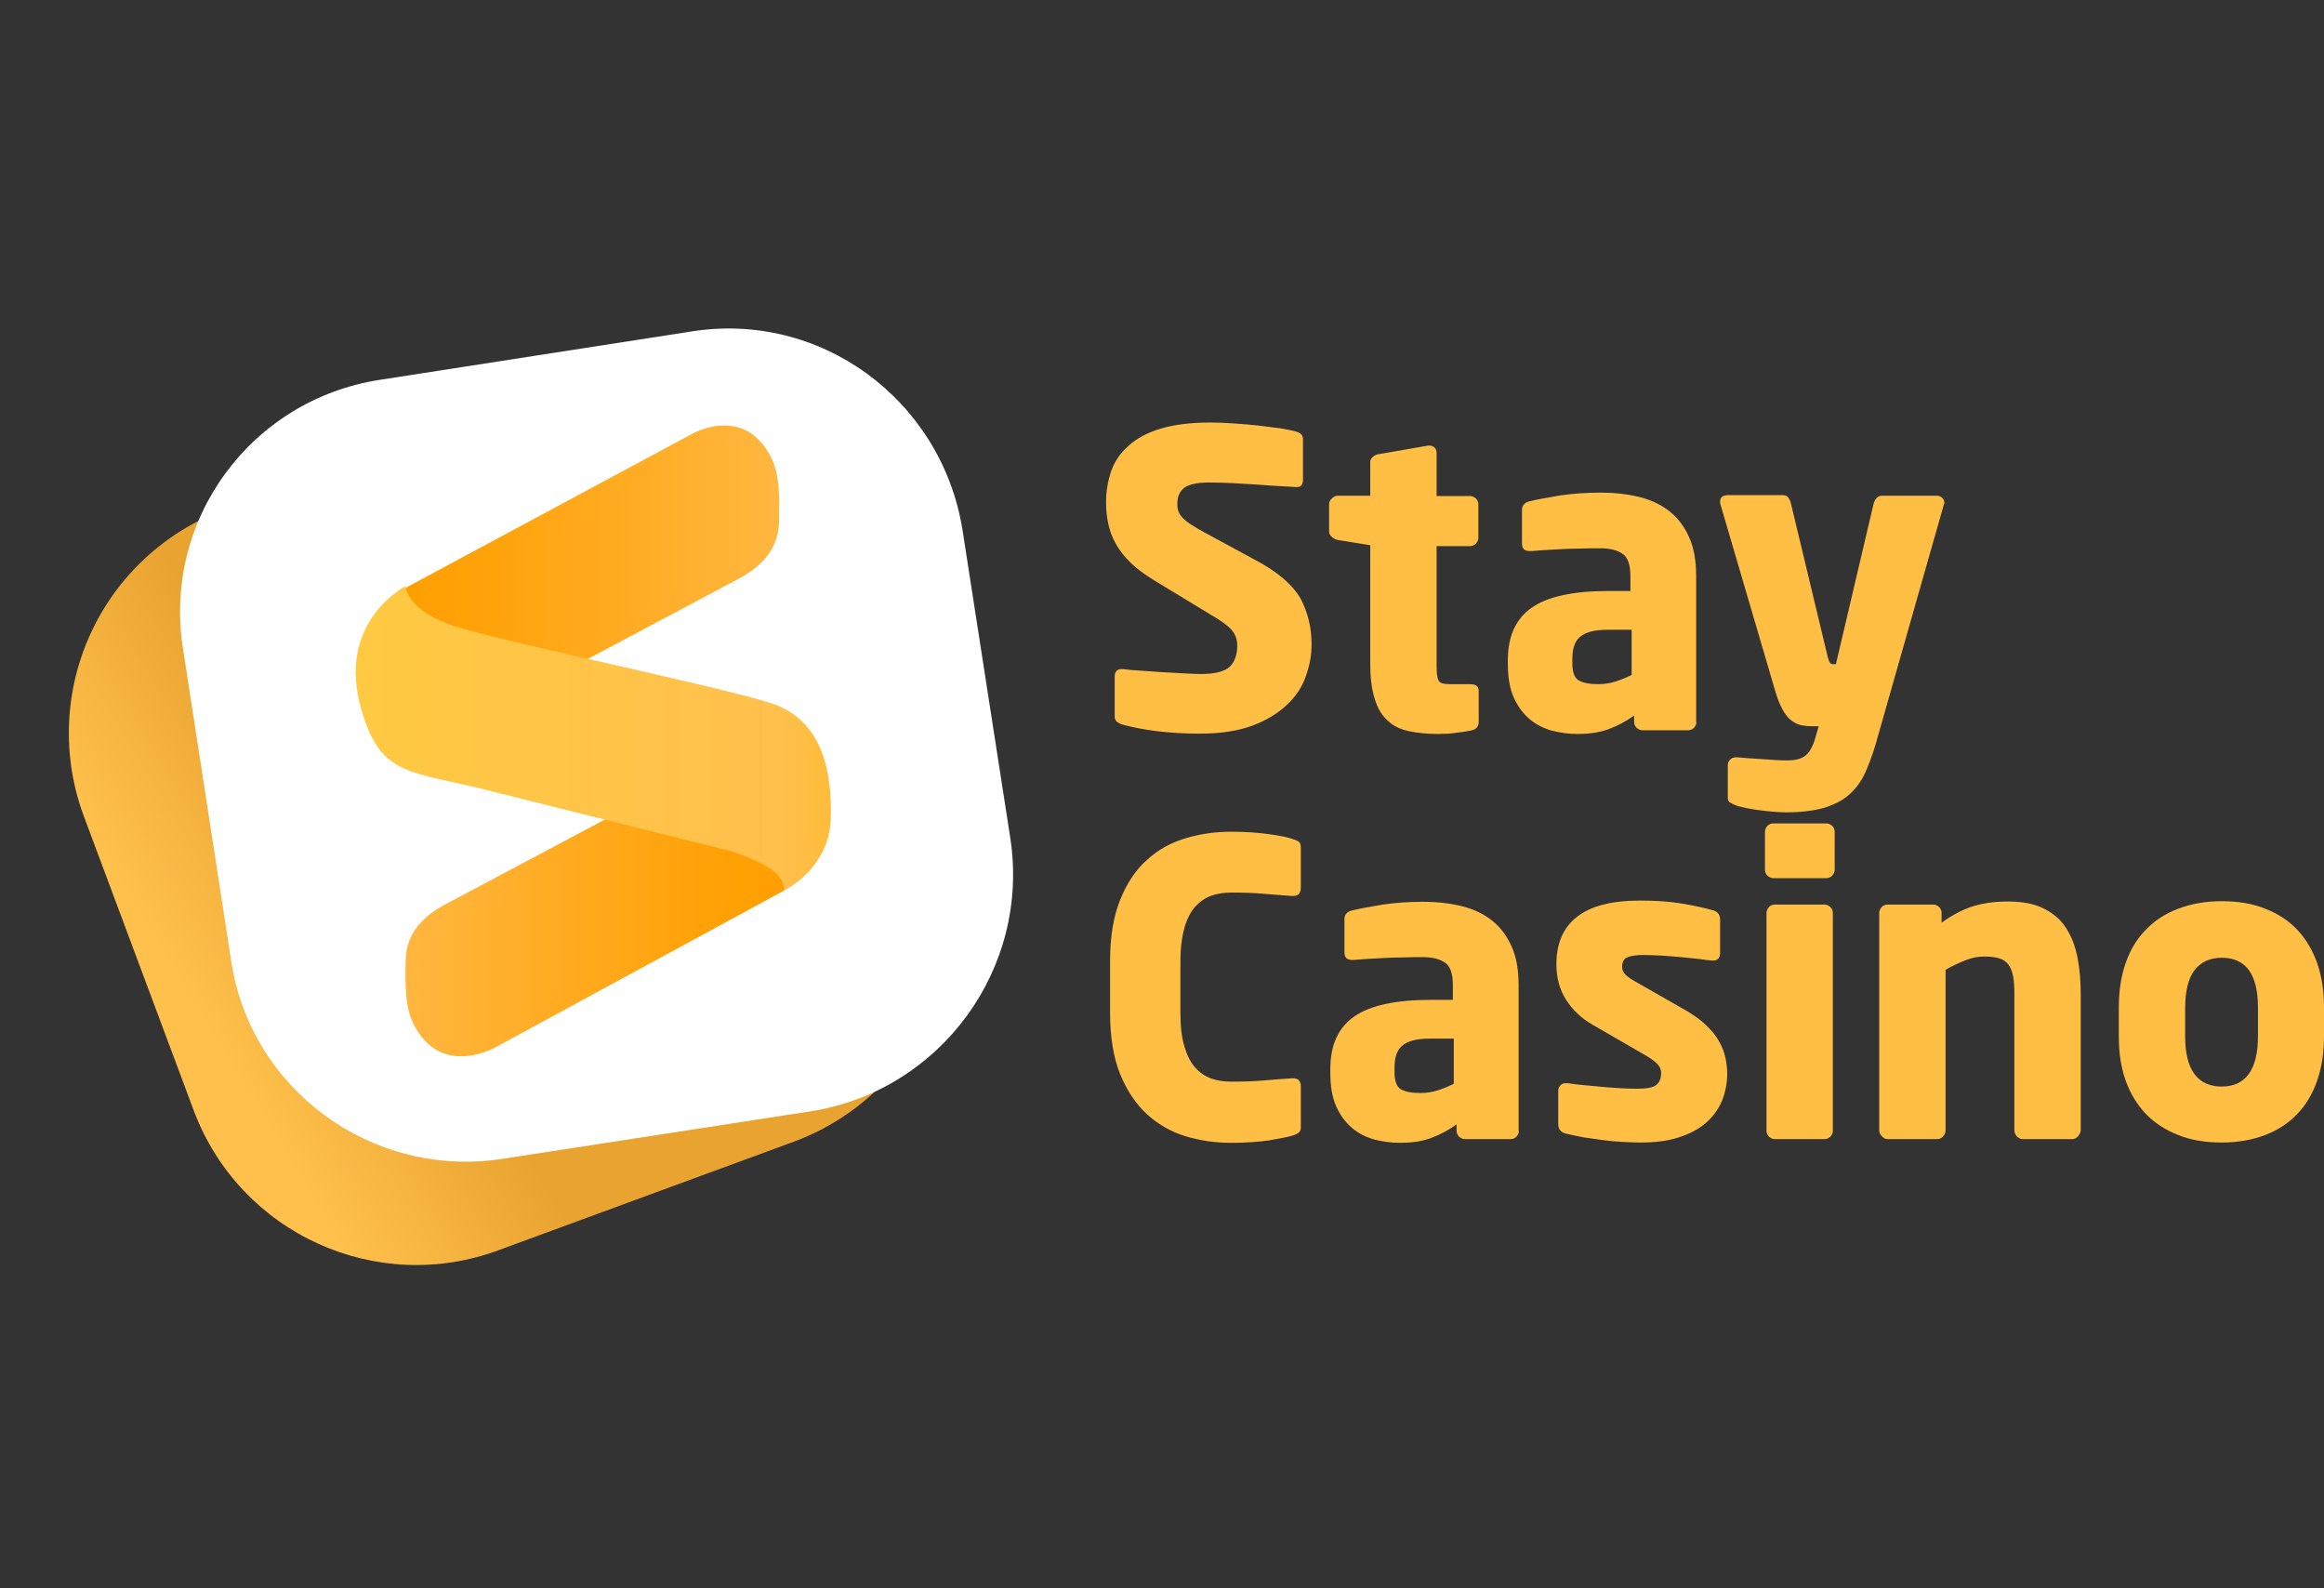
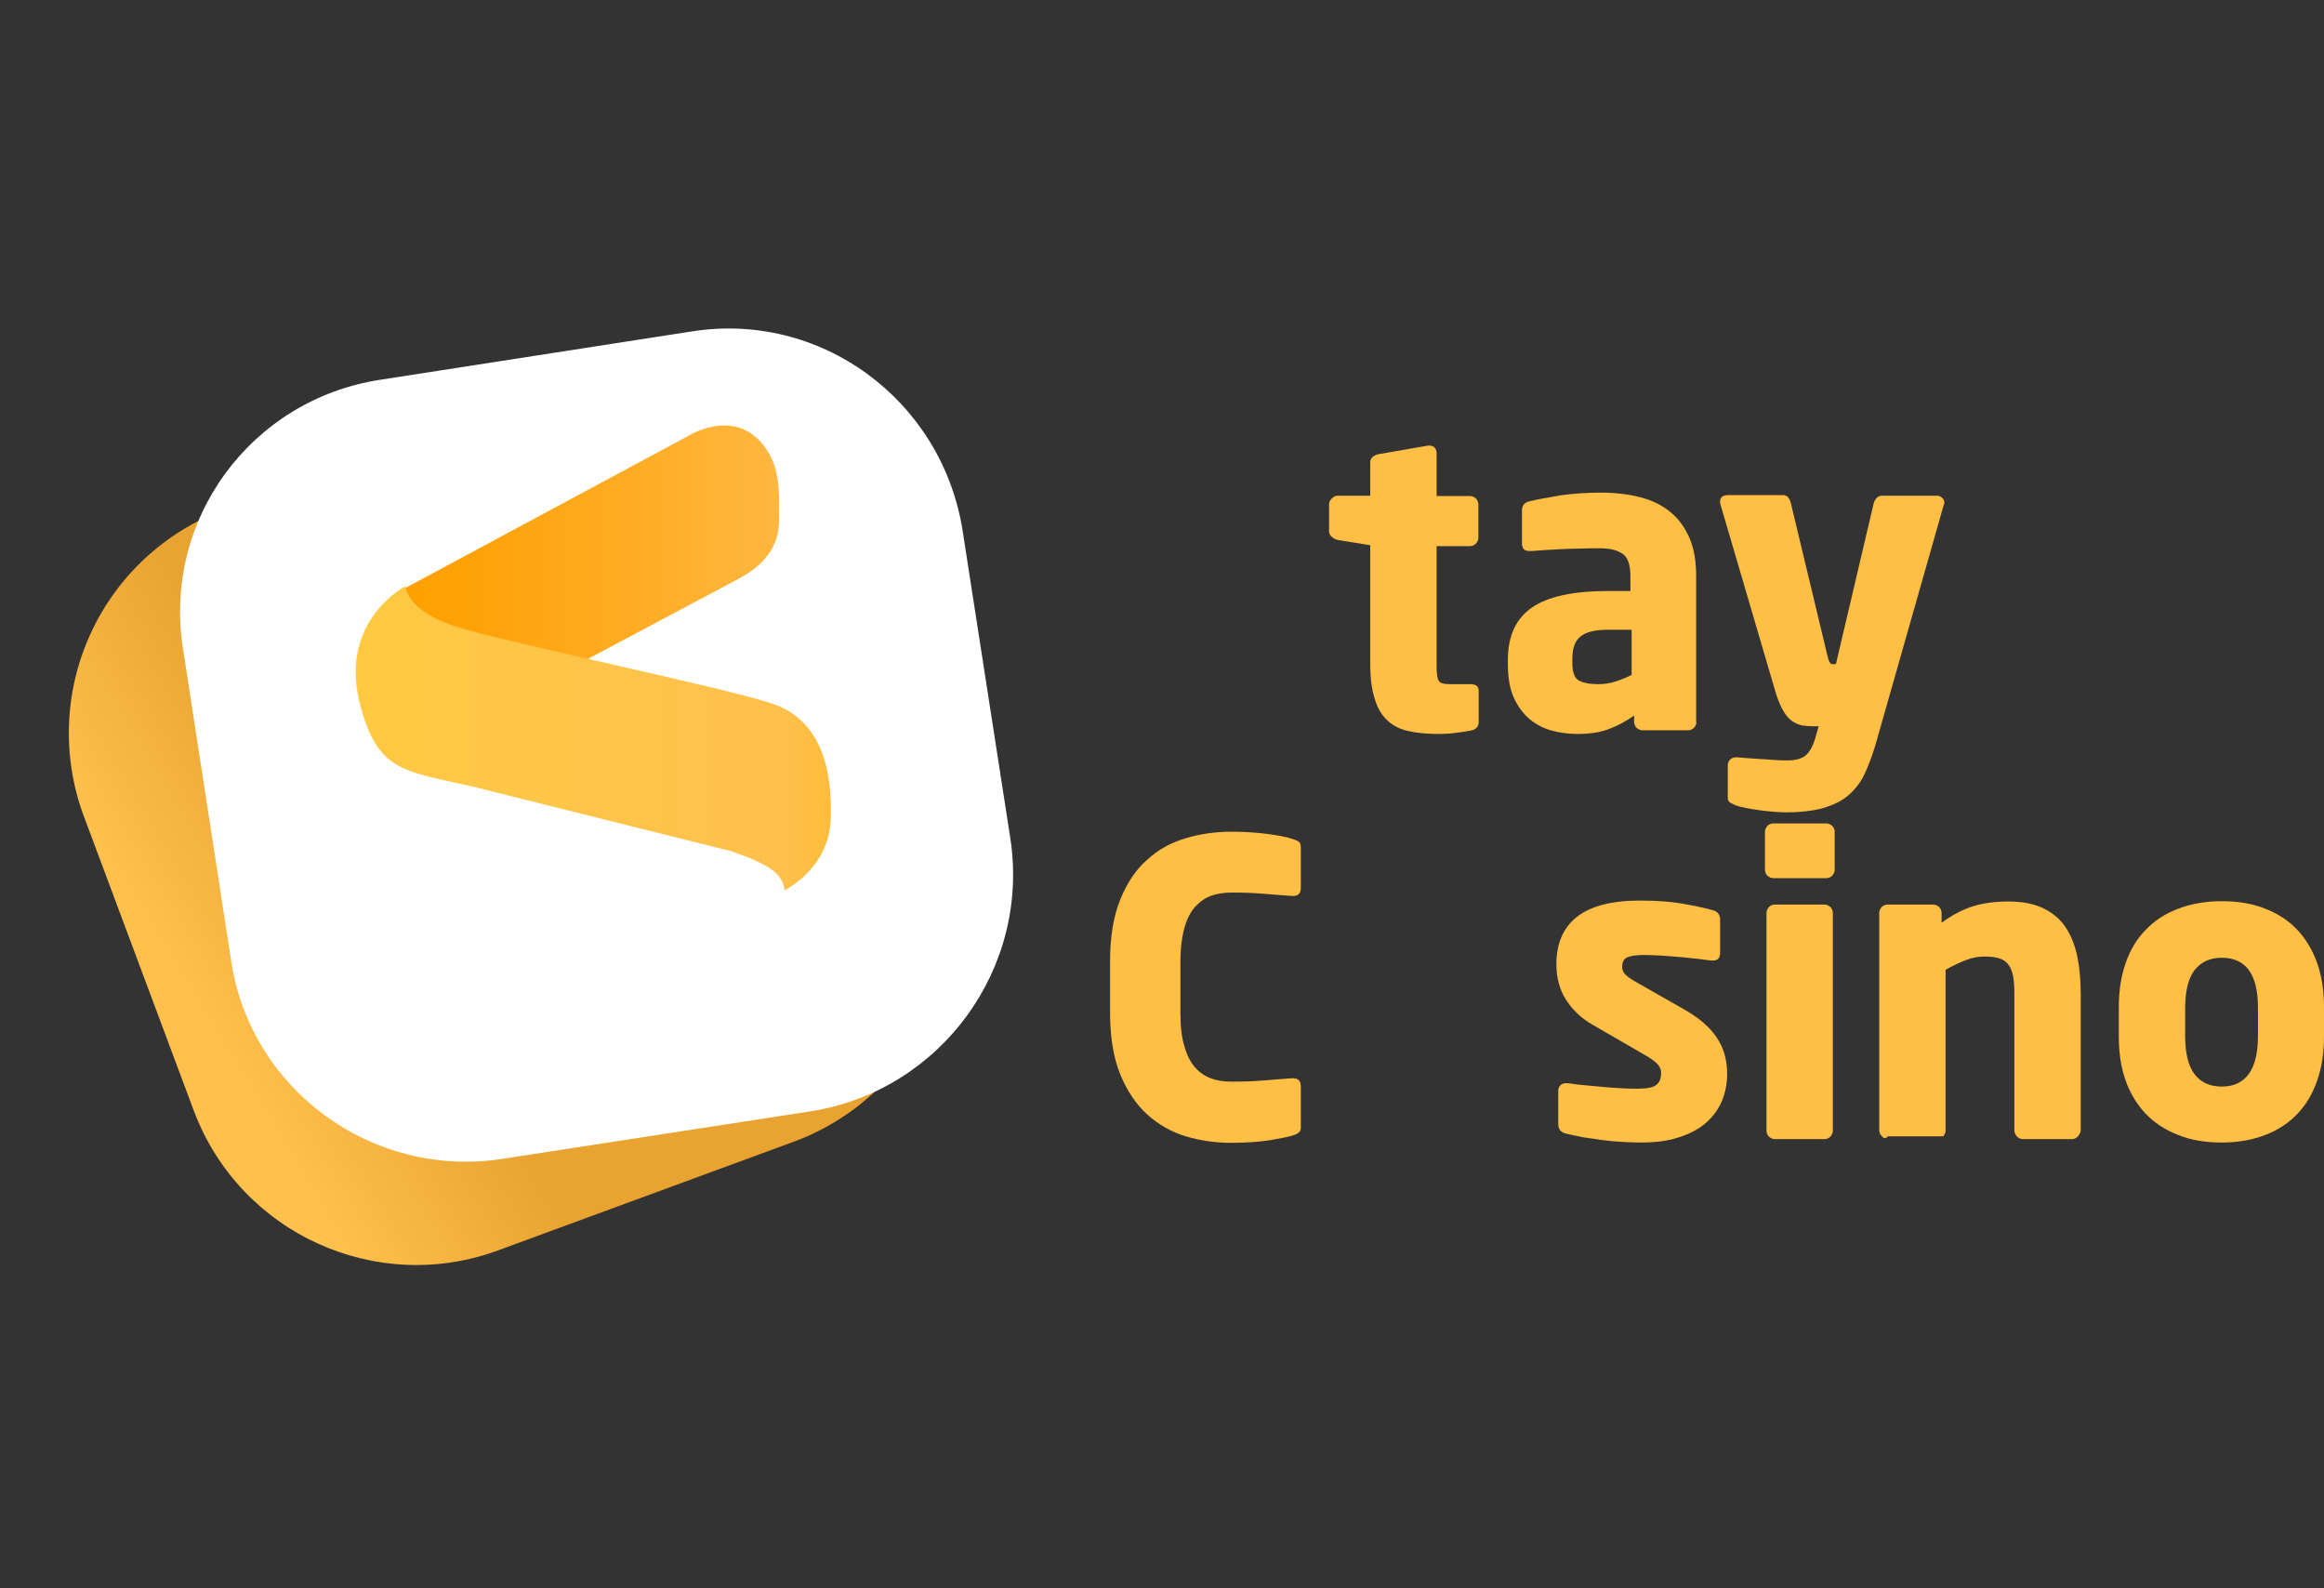
<svg xmlns="http://www.w3.org/2000/svg" width="120" height="82" viewBox="0 0 120 82" fill="none">
  <rect x="0" y="0" width="120" height="82" fill="#333333" stroke="none" />
  <mask id="mask0_6_4183" style="mask-type:luminance" maskUnits="userSpaceOnUse" x="0" y="14" width="55" height="55">
    <path d="M0 14H54.194V68.194H0V14Z" fill="white" />
  </mask>
  <g mask="url(#mask0_6_4183)">
    <path d="M26.821 20.614L11.573 26.309C8.519 27.445 6.039 29.746 4.679 32.708C3.318 35.669 3.188 39.05 4.317 42.107L10.012 57.355C12.4 63.693 19.473 66.908 25.811 64.52L41.058 58.917C47.396 56.528 50.703 49.456 48.315 43.026L42.62 27.778C41.466 24.74 39.157 22.282 36.197 20.94C33.237 19.597 29.867 19.48 26.821 20.614Z" fill="url(#paint0_linear_6_4183)" />
    <path d="M35.639 17.123L19.656 19.603C12.951 20.614 8.358 26.86 9.461 33.565L11.941 49.639C12.951 56.253 19.197 60.845 25.902 59.835L41.977 57.355C48.59 56.253 53.183 50.007 52.172 43.301L49.693 27.319C48.59 20.614 42.344 16.021 35.639 17.123Z" fill="white" />
    <path d="M20.667 36.412L20.942 30.35L35.639 22.451C35.639 22.451 38.211 20.889 39.681 23.369C40.324 24.38 40.232 25.849 40.232 26.768C40.232 27.595 40.048 28.88 38.119 29.891L27.923 35.31L20.667 36.412Z" fill="url(#paint1_linear_6_4183)" />
-     <path d="M40.507 40.086V45.965L25.627 54.048C25.627 54.048 22.963 55.61 21.494 53.13C20.851 52.119 20.942 50.65 20.942 49.731C20.942 48.904 21.126 47.618 23.147 46.608L33.343 41.189L40.507 40.086Z" fill="url(#paint2_linear_6_4183)" />
    <path d="M20.942 30.258C20.942 30.258 17.544 32.003 18.554 36.228C19.564 40.27 21.126 39.719 25.627 40.913L37.752 43.944C39.589 44.587 40.415 45.047 40.507 45.965C40.507 45.965 42.803 44.863 42.895 42.291C42.987 39.627 42.344 37.147 39.864 36.32C37.384 35.494 26.27 33.197 23.606 32.371C20.942 31.544 20.942 30.258 20.942 30.258Z" fill="url(#paint3_linear_6_4183)" />
  </g>
-   <path d="M67.723 33.258C67.723 33.813 67.628 34.368 67.422 34.924C67.232 35.48 66.899 35.971 66.439 36.4C65.979 36.828 65.392 37.194 64.662 37.463C63.933 37.733 63.029 37.876 61.966 37.876C61.125 37.876 60.38 37.828 59.745 37.749C59.111 37.67 58.524 37.559 57.985 37.416C57.874 37.384 57.779 37.336 57.684 37.273C57.604 37.209 57.557 37.114 57.557 37.003V34.94C57.557 34.781 57.588 34.686 57.668 34.622C57.731 34.559 57.826 34.543 57.937 34.543H58.001C58.207 34.575 58.508 34.607 58.873 34.622C59.238 34.654 59.634 34.67 60.015 34.702C60.412 34.718 60.792 34.749 61.141 34.765C61.506 34.781 61.791 34.797 61.998 34.797C62.727 34.797 63.219 34.67 63.489 34.432C63.742 34.194 63.885 33.813 63.885 33.321C63.885 33.019 63.79 32.75 63.599 32.527C63.409 32.305 63.044 32.035 62.489 31.718L59.587 29.956C59.095 29.655 58.683 29.353 58.381 29.052C58.064 28.75 57.81 28.417 57.62 28.084C57.43 27.75 57.303 27.401 57.224 27.036C57.144 26.671 57.112 26.306 57.112 25.925C57.112 25.354 57.208 24.814 57.382 24.306C57.557 23.814 57.858 23.37 58.286 23.005C58.683 22.64 59.238 22.338 59.92 22.132C60.602 21.926 61.474 21.814 62.489 21.814C62.87 21.814 63.282 21.83 63.726 21.862C64.171 21.894 64.599 21.926 64.995 21.973C65.408 22.021 65.788 22.068 66.137 22.116C66.486 22.18 66.756 22.227 66.962 22.291C67.041 22.322 67.121 22.354 67.184 22.418C67.248 22.481 67.279 22.56 67.279 22.672V24.798C67.279 24.893 67.248 24.989 67.2 25.052C67.168 25.116 67.073 25.147 66.93 25.147H66.883C66.724 25.131 66.486 25.116 66.137 25.1C65.788 25.084 65.408 25.052 64.964 25.02C64.519 24.989 64.075 24.973 63.631 24.941C63.171 24.925 62.775 24.909 62.426 24.909C61.823 24.909 61.395 25.005 61.157 25.179C60.903 25.37 60.792 25.639 60.792 26.02C60.792 26.179 60.808 26.306 60.856 26.417C60.903 26.528 60.967 26.639 61.078 26.75C61.189 26.861 61.331 26.973 61.506 27.084C61.696 27.211 61.918 27.338 62.204 27.496L64.9 28.956C65.995 29.544 66.74 30.194 67.152 30.893C67.533 31.623 67.723 32.401 67.723 33.258Z" fill="#FFBF44" />
  <path d="M75.939 37.717C75.622 37.781 75.337 37.812 75.099 37.844C74.861 37.876 74.591 37.892 74.274 37.892C73.703 37.892 73.195 37.844 72.751 37.749C72.307 37.654 71.942 37.479 71.657 37.209C71.356 36.94 71.133 36.574 70.991 36.098C70.832 35.622 70.753 35.019 70.753 34.273V28.147L69.072 27.877C68.96 27.845 68.85 27.798 68.77 27.718C68.675 27.639 68.627 27.544 68.627 27.433V26.036C68.627 25.925 68.675 25.814 68.77 25.735C68.865 25.639 68.96 25.592 69.072 25.592H70.753V23.862C70.753 23.751 70.8 23.655 70.88 23.592C70.959 23.528 71.054 23.465 71.181 23.449L73.735 23.005H73.798C73.909 23.005 74.004 23.036 74.068 23.1C74.131 23.163 74.179 23.259 74.179 23.37V25.608H75.907C76.019 25.608 76.114 25.655 76.209 25.735C76.288 25.814 76.336 25.925 76.336 26.036V27.766C76.336 27.877 76.288 27.972 76.209 28.067C76.129 28.147 76.019 28.195 75.907 28.195H74.179V34.337C74.179 34.765 74.21 35.035 74.29 35.146C74.353 35.273 74.559 35.321 74.876 35.321H75.907C76.209 35.321 76.352 35.432 76.352 35.67V37.304C76.336 37.527 76.209 37.669 75.939 37.717Z" fill="#FFBF44" />
  <path d="M87.597 37.273C87.597 37.384 87.549 37.479 87.47 37.575C87.391 37.654 87.28 37.702 87.169 37.702H84.805C84.694 37.702 84.599 37.654 84.504 37.575C84.425 37.495 84.377 37.384 84.377 37.273V36.94C83.965 37.241 83.537 37.463 83.076 37.638C82.617 37.813 82.077 37.892 81.443 37.892C80.983 37.892 80.539 37.828 80.111 37.717C79.682 37.59 79.302 37.4 78.969 37.114C78.636 36.829 78.366 36.464 78.16 36.003C77.954 35.543 77.858 34.956 77.858 34.273V34.083C77.858 32.845 78.271 31.94 79.096 31.369C79.92 30.797 81.237 30.512 83.045 30.512H84.187V29.75C84.187 29.147 84.044 28.75 83.759 28.576C83.473 28.385 83.092 28.306 82.601 28.306C82.268 28.306 81.919 28.306 81.57 28.322C81.221 28.322 80.888 28.337 80.571 28.353C80.253 28.369 79.968 28.385 79.714 28.401C79.46 28.417 79.254 28.433 79.08 28.449H78.969C78.858 28.449 78.763 28.417 78.699 28.369C78.636 28.306 78.588 28.21 78.588 28.068V26.338C78.588 26.1 78.715 25.941 78.984 25.878C79.381 25.782 79.904 25.687 80.571 25.576C81.237 25.481 81.919 25.433 82.632 25.433C83.394 25.433 84.076 25.512 84.694 25.671C85.313 25.83 85.82 26.084 86.249 26.433C86.677 26.782 86.994 27.227 87.232 27.766C87.47 28.306 87.581 28.972 87.581 29.734V37.273H87.597ZM84.25 32.512H83.045C82.68 32.512 82.379 32.543 82.141 32.607C81.903 32.67 81.713 32.766 81.57 32.892C81.427 33.02 81.332 33.178 81.268 33.385C81.205 33.575 81.189 33.813 81.189 34.067V34.257C81.189 34.702 81.3 35.003 81.522 35.13C81.744 35.257 82.077 35.321 82.521 35.321C82.839 35.321 83.156 35.273 83.441 35.178C83.727 35.083 83.996 34.972 84.25 34.845V32.512Z" fill="#FFBF44" />
  <path d="M100.396 25.973C100.396 26.004 100.396 26.02 100.38 26.02C100.38 26.02 100.365 26.052 100.365 26.068L96.828 38.495C96.653 39.066 96.463 39.574 96.257 40.003C96.05 40.431 95.765 40.78 95.432 41.066C95.099 41.352 94.671 41.558 94.147 41.717C93.624 41.86 92.974 41.939 92.212 41.939C92.022 41.939 91.8 41.923 91.562 41.907C91.324 41.891 91.086 41.86 90.848 41.828C90.61 41.796 90.388 41.764 90.166 41.717C89.96 41.669 89.785 41.638 89.659 41.59C89.548 41.542 89.437 41.495 89.357 41.447C89.262 41.399 89.215 41.32 89.215 41.209V39.495C89.215 39.384 89.262 39.289 89.341 39.209C89.421 39.13 89.532 39.098 89.643 39.098H89.69C89.865 39.114 90.055 39.13 90.293 39.146C90.531 39.162 90.769 39.178 91.007 39.193C91.245 39.209 91.498 39.225 91.721 39.241C91.958 39.257 92.149 39.257 92.323 39.257C92.704 39.257 93.005 39.178 93.211 39.019C93.418 38.86 93.592 38.574 93.719 38.146L93.909 37.495H93.592C93.402 37.495 93.211 37.479 93.037 37.447C92.862 37.416 92.688 37.336 92.513 37.209C92.339 37.083 92.18 36.892 92.038 36.622C91.895 36.368 91.752 36.003 91.625 35.543L88.834 26.036C88.818 25.989 88.818 25.941 88.818 25.893C88.818 25.671 88.961 25.56 89.246 25.56H92.054C92.165 25.56 92.26 25.592 92.323 25.671C92.387 25.75 92.434 25.846 92.466 25.957L94.369 33.892C94.433 34.162 94.512 34.289 94.623 34.289H94.639H94.718H94.797L96.748 25.989C96.78 25.878 96.828 25.782 96.907 25.703C96.986 25.623 97.081 25.592 97.192 25.592H100C100.111 25.592 100.206 25.623 100.285 25.703C100.365 25.766 100.396 25.862 100.396 25.973Z" fill="#FFBF44" />
  <path d="M67.057 58.477C66.978 58.54 66.867 58.588 66.708 58.636C66.486 58.699 66.09 58.778 65.534 58.873C64.979 58.953 64.313 59.001 63.568 59.001C62.759 59.001 61.982 58.889 61.236 58.667C60.491 58.445 59.825 58.064 59.238 57.54C58.667 57.017 58.191 56.318 57.842 55.461C57.493 54.604 57.319 53.541 57.319 52.287V49.621C57.319 48.367 57.493 47.319 57.842 46.447C58.191 45.589 58.651 44.891 59.238 44.383C59.809 43.859 60.475 43.495 61.236 43.272C61.982 43.05 62.759 42.939 63.568 42.939C64.313 42.939 64.963 42.987 65.534 43.066C66.09 43.145 66.486 43.225 66.708 43.304C66.867 43.352 66.978 43.399 67.057 43.447C67.136 43.51 67.168 43.606 67.168 43.764V45.828C67.168 46.113 67.041 46.256 66.772 46.256H66.708C66.296 46.224 65.82 46.193 65.281 46.145C64.742 46.097 64.171 46.081 63.584 46.081C63.219 46.081 62.87 46.129 62.553 46.24C62.236 46.351 61.966 46.542 61.712 46.812C61.474 47.081 61.284 47.446 61.157 47.907C61.03 48.367 60.951 48.938 60.951 49.637V52.287C60.951 52.985 61.014 53.573 61.157 54.017C61.284 54.477 61.474 54.842 61.712 55.112C61.95 55.382 62.236 55.572 62.553 55.684C62.87 55.794 63.203 55.842 63.584 55.842C64.171 55.842 64.742 55.826 65.281 55.779C65.82 55.731 66.296 55.699 66.708 55.668H66.772C67.041 55.668 67.168 55.81 67.168 56.096V58.144C67.184 58.302 67.136 58.413 67.057 58.477Z" fill="#FFBF44" />
-   <path d="M78.429 58.381C78.429 58.492 78.382 58.588 78.302 58.683C78.223 58.762 78.112 58.81 78.001 58.81H75.638C75.527 58.81 75.432 58.762 75.337 58.683C75.257 58.603 75.21 58.492 75.21 58.381V58.048C74.797 58.35 74.369 58.572 73.909 58.746C73.449 58.921 72.91 59 72.275 59C71.816 59 71.371 58.937 70.943 58.826C70.515 58.699 70.134 58.508 69.801 58.223C69.468 57.937 69.198 57.572 68.992 57.112C68.786 56.651 68.691 56.064 68.691 55.382V55.191C68.691 53.953 69.103 53.049 69.928 52.477C70.753 51.906 72.069 51.62 73.877 51.62H75.019V50.858C75.019 50.255 74.877 49.859 74.591 49.684C74.306 49.493 73.925 49.414 73.433 49.414C73.1 49.414 72.751 49.414 72.402 49.43C72.053 49.43 71.72 49.446 71.403 49.462C71.086 49.478 70.8 49.493 70.547 49.509C70.293 49.525 70.087 49.541 69.912 49.557H69.801C69.69 49.557 69.595 49.525 69.531 49.478C69.468 49.414 69.421 49.319 69.421 49.176V47.462C69.421 47.224 69.547 47.065 69.817 47.002C70.213 46.907 70.737 46.811 71.403 46.7C72.069 46.605 72.751 46.557 73.465 46.557C74.226 46.557 74.908 46.637 75.527 46.795C76.145 46.954 76.653 47.208 77.081 47.557C77.509 47.906 77.827 48.351 78.064 48.89C78.302 49.43 78.413 50.097 78.413 50.858V58.381H78.429ZM75.067 53.62H73.862C73.497 53.62 73.195 53.652 72.957 53.715C72.719 53.779 72.529 53.874 72.386 54.001C72.244 54.128 72.148 54.287 72.085 54.493C72.022 54.683 72.006 54.921 72.006 55.175V55.366C72.006 55.81 72.117 56.112 72.339 56.239C72.561 56.366 72.894 56.429 73.338 56.429C73.655 56.429 73.972 56.382 74.258 56.286C74.543 56.191 74.813 56.08 75.067 55.953V53.62Z" fill="#FFBF44" />
  <path d="M89.183 55.445C89.183 55.937 89.088 56.398 88.913 56.842C88.723 57.271 88.453 57.651 88.088 57.969C87.724 58.286 87.248 58.54 86.693 58.715C86.138 58.905 85.472 58.985 84.694 58.985C84.393 58.985 84.092 58.969 83.759 58.953C83.425 58.937 83.092 58.905 82.743 58.858C82.394 58.81 82.061 58.763 81.744 58.715C81.427 58.651 81.126 58.588 80.856 58.524C80.586 58.461 80.46 58.286 80.46 58.032V56.318C80.46 56.207 80.491 56.112 80.571 56.033C80.634 55.953 80.745 55.922 80.872 55.922H80.951C81.237 55.969 81.538 56.001 81.887 56.033C82.236 56.064 82.569 56.096 82.918 56.128C83.251 56.16 83.568 56.175 83.854 56.191C84.139 56.207 84.377 56.207 84.536 56.207C85.043 56.207 85.376 56.144 85.535 56.001C85.694 55.874 85.773 55.668 85.773 55.382C85.773 55.223 85.709 55.08 85.598 54.953C85.487 54.827 85.281 54.668 84.98 54.493L82.236 52.906C81.649 52.573 81.189 52.128 80.856 51.605C80.523 51.081 80.364 50.462 80.364 49.779C80.364 48.716 80.713 47.891 81.427 47.335C82.125 46.78 83.219 46.494 84.678 46.494C85.503 46.494 86.201 46.542 86.772 46.637C87.343 46.732 87.898 46.843 88.422 46.986C88.691 47.05 88.818 47.224 88.818 47.478V49.192C88.818 49.462 88.691 49.589 88.453 49.589H88.39C88.231 49.573 88.009 49.557 87.74 49.51C87.454 49.478 87.153 49.446 86.82 49.414C86.487 49.383 86.153 49.367 85.805 49.335C85.456 49.319 85.154 49.303 84.885 49.303C84.472 49.303 84.187 49.351 84.012 49.43C83.838 49.51 83.759 49.684 83.759 49.922C83.759 50.081 83.822 50.208 83.933 50.319C84.044 50.43 84.203 50.541 84.425 50.668L87.042 52.16C87.47 52.414 87.835 52.668 88.104 52.938C88.374 53.192 88.596 53.462 88.755 53.747C88.913 54.017 89.024 54.303 89.088 54.588C89.151 54.874 89.183 55.16 89.183 55.445Z" fill="#FFBF44" />
  <path d="M94.734 44.907C94.734 45.018 94.686 45.113 94.607 45.209C94.528 45.288 94.417 45.336 94.306 45.336H91.562C91.451 45.336 91.356 45.288 91.261 45.209C91.181 45.129 91.134 45.018 91.134 44.907V42.939C91.134 42.828 91.181 42.733 91.261 42.638C91.34 42.558 91.451 42.511 91.562 42.511H94.306C94.417 42.511 94.512 42.558 94.607 42.638C94.686 42.717 94.734 42.828 94.734 42.939V44.907ZM94.639 58.382C94.639 58.493 94.591 58.588 94.512 58.683C94.433 58.763 94.322 58.81 94.211 58.81H91.641C91.53 58.81 91.435 58.763 91.34 58.683C91.261 58.604 91.213 58.493 91.213 58.382V47.129C91.213 47.018 91.261 46.923 91.34 46.827C91.419 46.748 91.53 46.7 91.641 46.7H94.211C94.322 46.7 94.417 46.748 94.512 46.827C94.591 46.907 94.639 47.018 94.639 47.129V58.382Z" fill="#FFBF44" />
-   <path d="M107.296 58.667C107.201 58.763 107.105 58.81 106.994 58.81H104.441C104.33 58.81 104.235 58.763 104.139 58.667C104.06 58.572 104.013 58.477 104.013 58.366V51.335C104.013 50.97 103.997 50.668 103.949 50.414C103.902 50.16 103.822 49.954 103.711 49.811C103.6 49.653 103.442 49.541 103.235 49.478C103.029 49.414 102.775 49.383 102.442 49.383C102.125 49.383 101.824 49.446 101.491 49.573C101.174 49.7 100.825 49.859 100.46 50.065V58.366C100.46 58.477 100.412 58.588 100.333 58.667C100.254 58.763 100.143 58.81 100.032 58.81H97.478C97.367 58.81 97.256 58.763 97.177 58.667C97.082 58.572 97.034 58.477 97.034 58.366V47.129C97.034 47.018 97.082 46.923 97.161 46.827C97.24 46.748 97.351 46.7 97.462 46.7H99.825C99.936 46.7 100.032 46.748 100.127 46.827C100.206 46.907 100.254 47.018 100.254 47.129V47.637C100.825 47.224 101.38 46.938 101.903 46.78C102.427 46.621 103.013 46.542 103.695 46.542C104.457 46.542 105.075 46.669 105.567 46.923C106.059 47.177 106.439 47.51 106.709 47.954C106.979 48.383 107.169 48.891 107.28 49.478C107.391 50.065 107.439 50.684 107.439 51.351V58.382C107.423 58.461 107.375 58.572 107.296 58.667Z" fill="#FFBF44" />
+   <path d="M107.296 58.667C107.201 58.763 107.105 58.81 106.994 58.81H104.441C104.33 58.81 104.235 58.763 104.139 58.667C104.06 58.572 104.013 58.477 104.013 58.366V51.335C104.013 50.97 103.997 50.668 103.949 50.414C103.902 50.16 103.822 49.954 103.711 49.811C103.6 49.653 103.442 49.541 103.235 49.478C103.029 49.414 102.775 49.383 102.442 49.383C102.125 49.383 101.824 49.446 101.491 49.573C101.174 49.7 100.825 49.859 100.46 50.065V58.366C100.46 58.477 100.412 58.588 100.333 58.667H97.478C97.367 58.81 97.256 58.763 97.177 58.667C97.082 58.572 97.034 58.477 97.034 58.366V47.129C97.034 47.018 97.082 46.923 97.161 46.827C97.24 46.748 97.351 46.7 97.462 46.7H99.825C99.936 46.7 100.032 46.748 100.127 46.827C100.206 46.907 100.254 47.018 100.254 47.129V47.637C100.825 47.224 101.38 46.938 101.903 46.78C102.427 46.621 103.013 46.542 103.695 46.542C104.457 46.542 105.075 46.669 105.567 46.923C106.059 47.177 106.439 47.51 106.709 47.954C106.979 48.383 107.169 48.891 107.28 49.478C107.391 50.065 107.439 50.684 107.439 51.351V58.382C107.423 58.461 107.375 58.572 107.296 58.667Z" fill="#FFBF44" />
  <path d="M120 53.493C120 54.334 119.889 55.096 119.651 55.779C119.413 56.461 119.08 57.032 118.636 57.493C118.192 57.969 117.637 58.334 116.987 58.588C116.336 58.842 115.575 58.985 114.718 58.985C113.862 58.985 113.101 58.858 112.45 58.588C111.8 58.334 111.245 57.969 110.785 57.493C110.341 57.017 109.992 56.445 109.754 55.779C109.516 55.096 109.405 54.35 109.405 53.493V52.017C109.405 51.176 109.516 50.414 109.754 49.732C109.992 49.049 110.325 48.478 110.785 48.018C111.229 47.542 111.784 47.177 112.45 46.923C113.101 46.669 113.862 46.526 114.718 46.526C115.575 46.526 116.336 46.653 116.987 46.923C117.637 47.177 118.192 47.542 118.636 48.018C119.08 48.494 119.413 49.065 119.651 49.732C119.889 50.414 120 51.16 120 52.017V53.493ZM116.59 52.017C116.59 50.303 115.971 49.446 114.718 49.446C114.1 49.446 113.64 49.668 113.307 50.097C112.99 50.525 112.831 51.176 112.831 52.033V53.509C112.831 54.366 112.99 55.017 113.307 55.445C113.624 55.874 114.1 56.096 114.718 56.096C115.956 56.096 116.59 55.223 116.59 53.493V52.017Z" fill="#FFBF44" />
  <defs>
    <linearGradient id="paint0_linear_6_4183" x1="20.713" y1="48.813" x2="11.527" y2="54.37" gradientUnits="userSpaceOnUse">
      <stop stop-color="#E9A330" />
      <stop offset="1" stop-color="#FFC04C" />
    </linearGradient>
    <linearGradient id="paint1_linear_6_4183" x1="20.667" y1="29.193" x2="40.25" y2="29.193" gradientUnits="userSpaceOnUse">
      <stop stop-color="#FF9F00" />
      <stop offset="0.2" stop-color="#FFA209" />
      <stop offset="0.6" stop-color="#FFAC23" />
      <stop offset="1" stop-color="#FFB741" />
    </linearGradient>
    <linearGradient id="paint2_linear_6_4183" x1="40.278" y1="47.435" x2="20.676" y2="47.435" gradientUnits="userSpaceOnUse">
      <stop stop-color="#FF9F00" />
      <stop offset="0.2" stop-color="#FFA209" />
      <stop offset="0.6" stop-color="#FFAC23" />
      <stop offset="1" stop-color="#FFB741" />
    </linearGradient>
    <linearGradient id="paint3_linear_6_4183" x1="18.398" y1="38.148" x2="42.914" y2="38.148" gradientUnits="userSpaceOnUse">
      <stop stop-color="#FFC942" />
      <stop offset="0.1" stop-color="#FFC843" />
      <stop offset="0.9" stop-color="#FFC04C" />
      <stop offset="1" stop-color="#FFBC3A" />
    </linearGradient>
  </defs>
</svg>